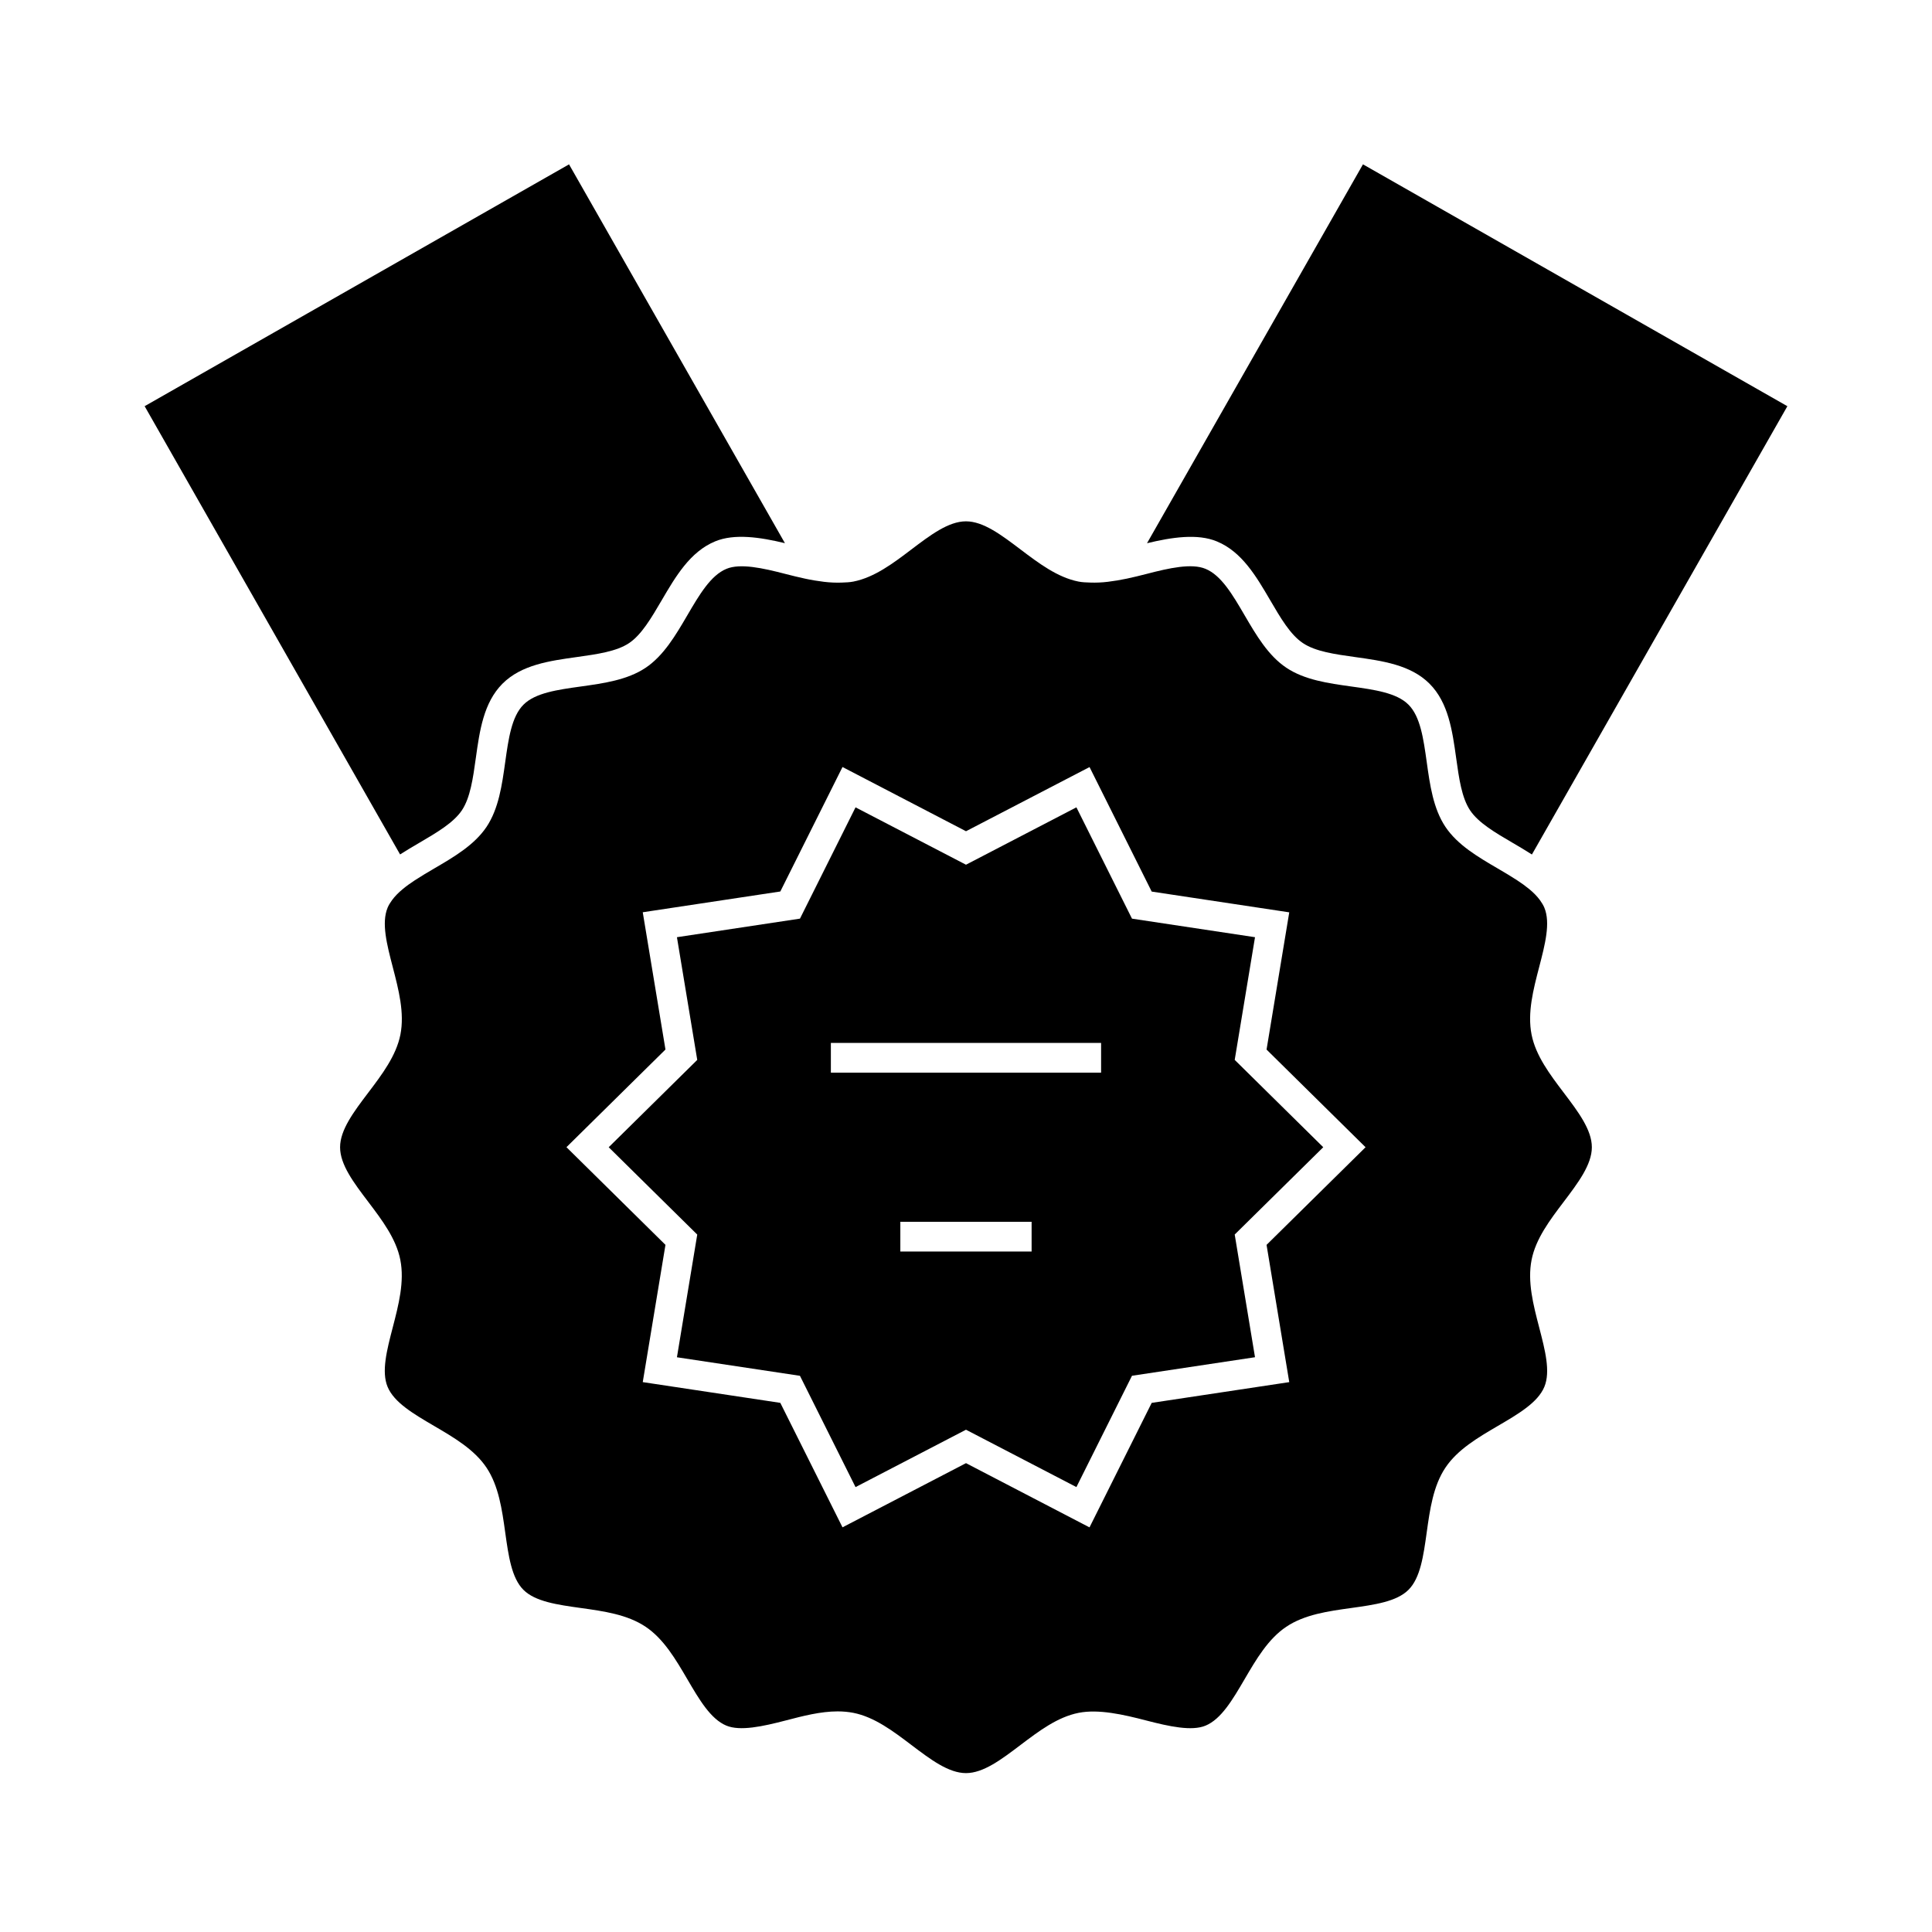
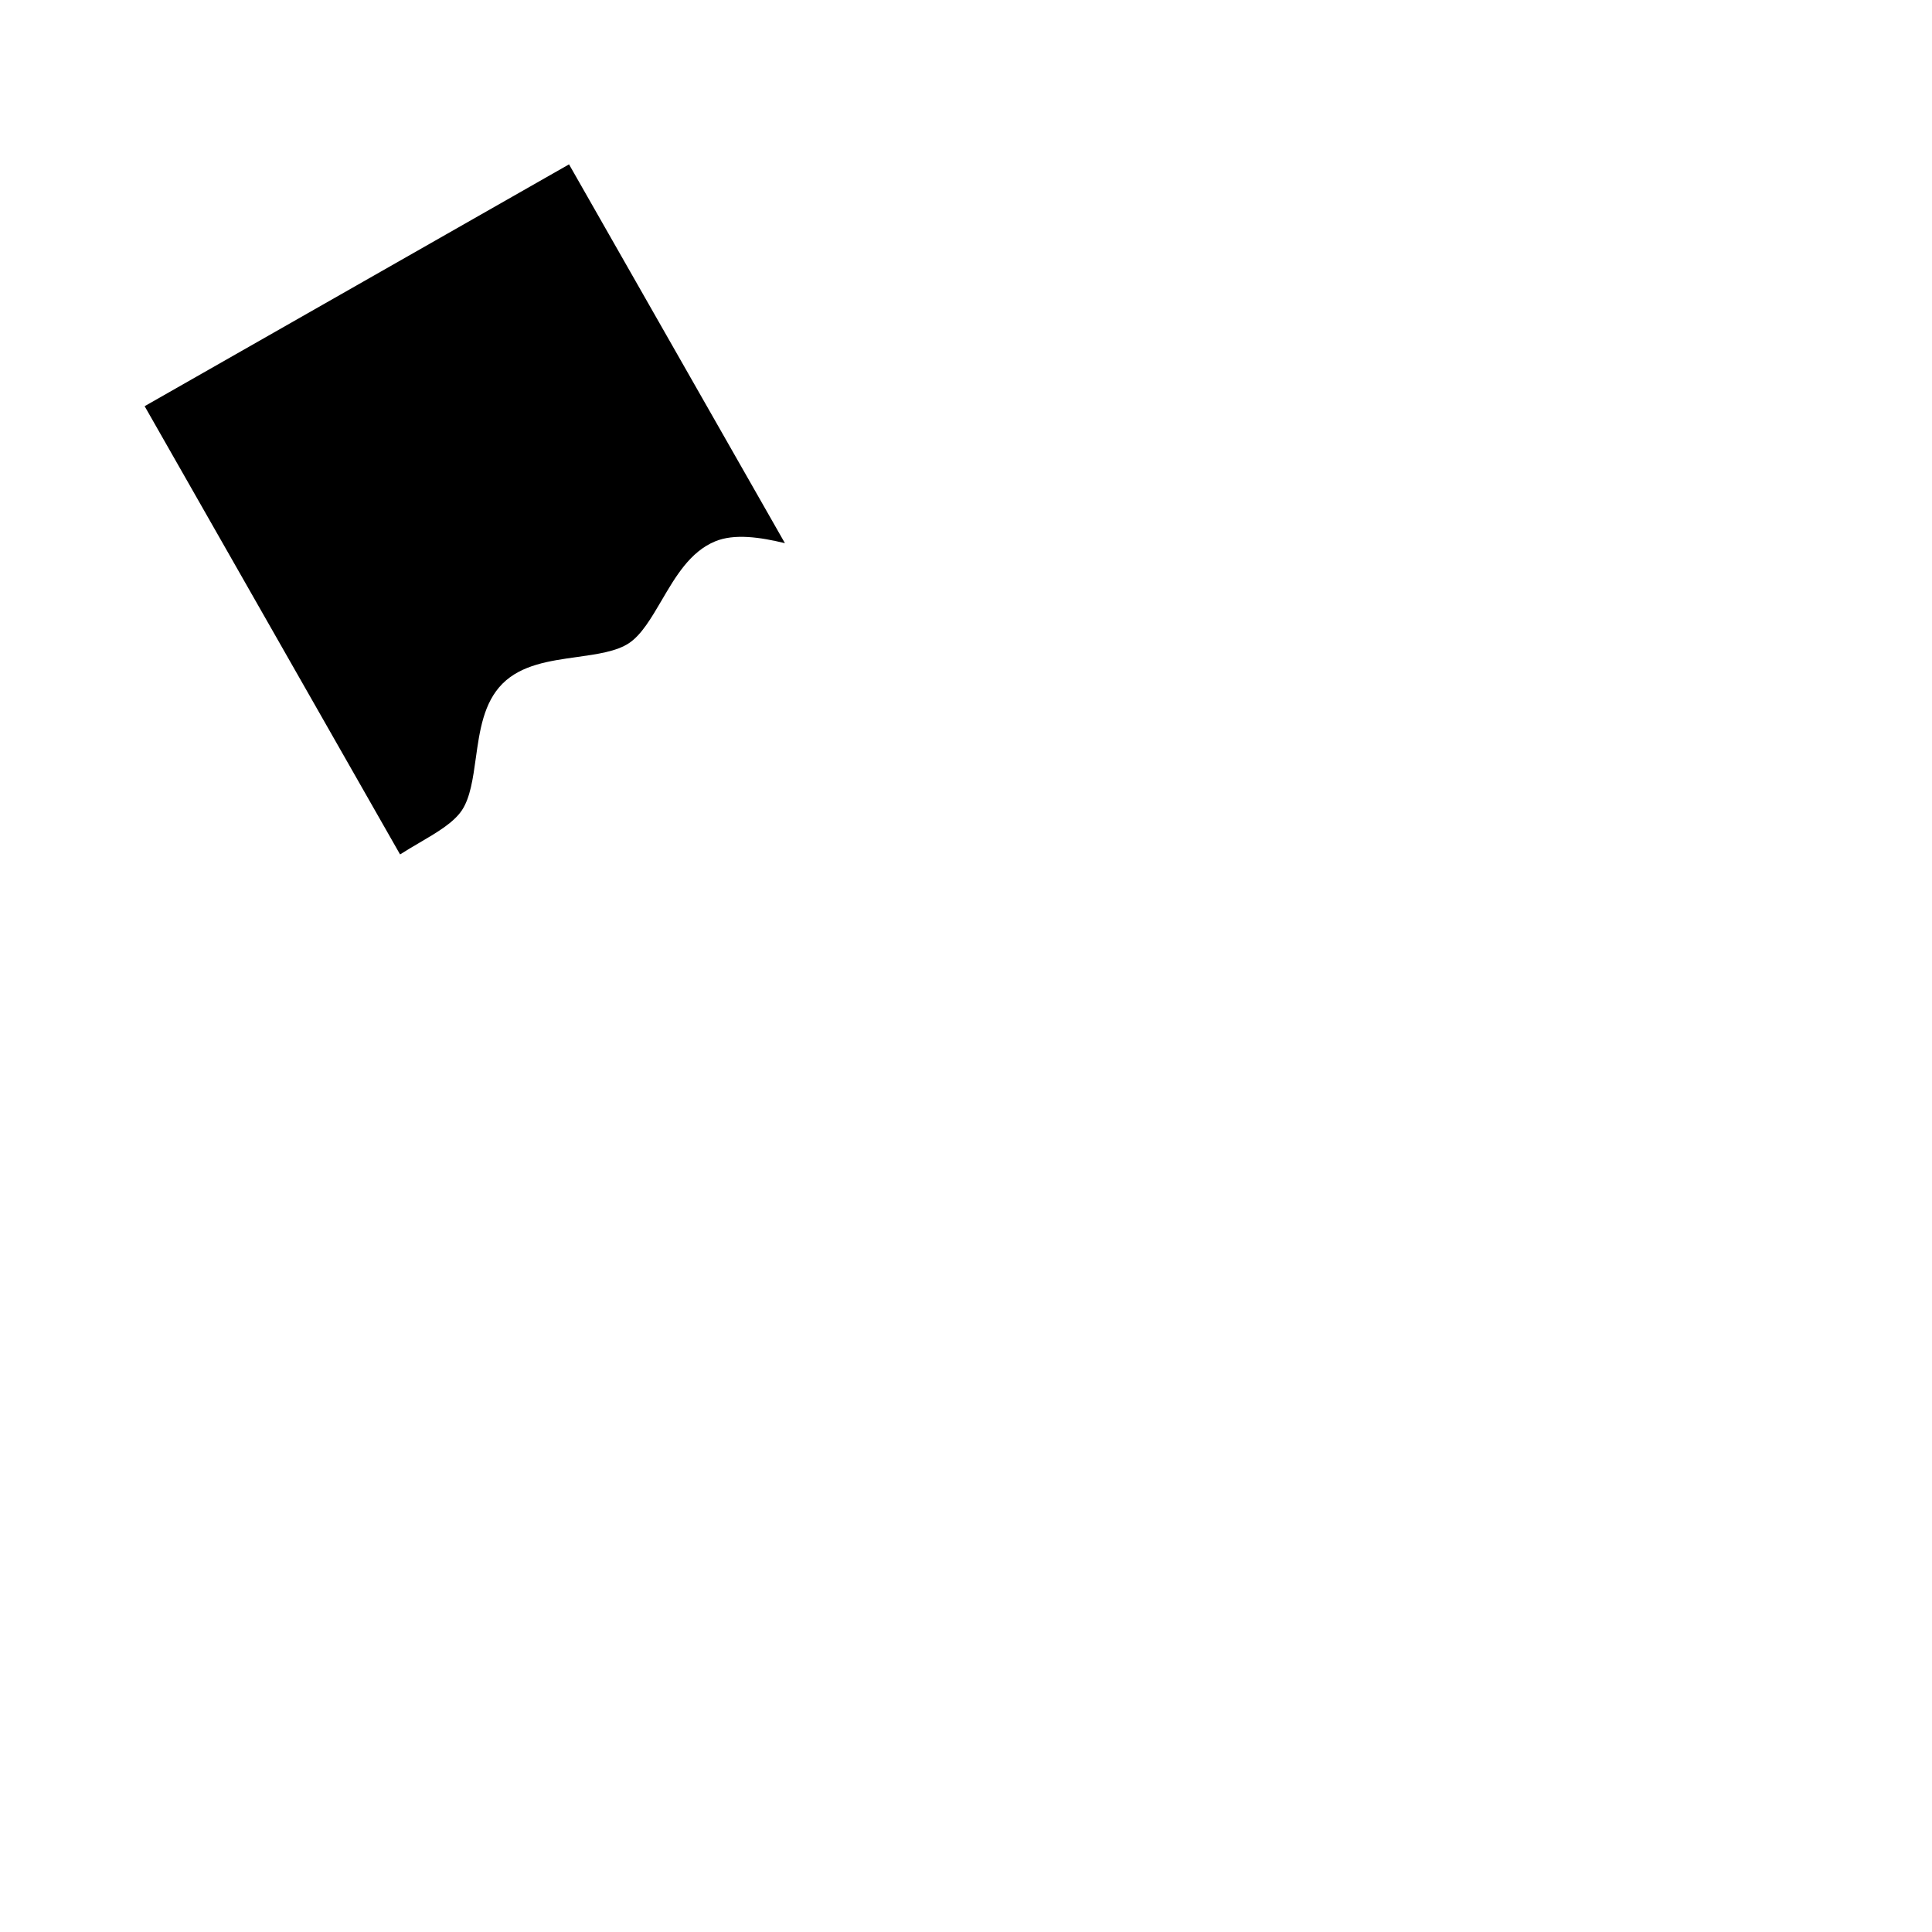
<svg xmlns="http://www.w3.org/2000/svg" fill="#000000" width="800px" height="800px" version="1.1" viewBox="144 144 512 512">
  <g>
-     <path d="m505.2 187.55-57.23 100.41c6.551-1.586 13.41-2.613 18.531-0.473 6.613 2.734 10.438 9.285 14.137 15.613 2.738 4.691 5.332 9.117 8.637 11.32 3.344 2.246 8.453 2.953 13.871 3.711 7.227 1.008 14.699 2.051 19.695 7.059 5.008 5.012 6.051 12.492 7.062 19.723 0.754 5.406 1.465 10.512 3.699 13.855 2.211 3.297 6.633 5.883 11.316 8.621 1.695 0.992 3.402 2 5.055 3.059l67.699-118.8z" />
-     <path d="m558.38 462.52c3.84-5.082 7.477-9.871 7.477-14.496 0-4.613-3.625-9.41-7.477-14.484-3.633-4.801-7.391-9.766-8.496-15.352-1.148-5.785 0.457-11.934 2.004-17.879 1.57-6.035 3.055-11.734 1.379-15.77-0.289-0.688-0.691-1.332-1.148-1.969-0.762-1.039-1.723-2.019-2.852-2.949-0.977-0.805-2.047-1.578-3.203-2.332-1.605-1.051-3.344-2.078-5.121-3.117-5.246-3.066-10.668-6.234-13.887-11.043-3.238-4.844-4.109-11.094-4.953-17.145-0.871-6.223-1.691-12.098-4.84-15.242-3.133-3.144-9-3.957-15.207-4.824-6.055-0.844-12.324-1.723-17.168-4.965-4.801-3.207-7.981-8.637-11.047-13.887-3.18-5.449-6.191-10.598-10.359-12.316-3.684-1.539-9.582-0.234-15.754 1.375-1.668 0.438-3.391 0.844-5.117 1.219-1.684 0.355-3.359 0.637-5.012 0.836-1.594 0.195-3.144 0.258-4.648 0.203-1.066-0.035-2.137-0.062-3.133-0.262-5.578-1.102-10.547-4.863-15.352-8.496-5.07-3.836-9.859-7.469-14.473-7.469-4.625 0-9.414 3.625-14.488 7.469-4.797 3.637-9.758 7.394-15.344 8.496-0.992 0.199-2.074 0.23-3.137 0.27-1.508 0.051-3.055-0.012-4.648-0.203-1.652-0.199-3.332-0.477-5.012-0.84-1.723-0.371-3.438-0.789-5.113-1.223-6.172-1.609-12.086-2.891-15.734-1.379-4.184 1.73-7.199 6.891-10.391 12.348-3.066 5.238-6.234 10.652-11.027 13.871-4.848 3.242-11.105 4.113-17.156 4.961-6.215 0.867-12.082 1.68-15.219 4.824-3.148 3.148-3.969 9.02-4.84 15.242-0.844 6.039-1.715 12.297-4.949 17.141-3.219 4.797-8.637 7.973-13.887 11.035-1.785 1.043-3.519 2.074-5.133 3.129-1.156 0.754-2.231 1.527-3.195 2.332-1.129 0.934-2.094 1.906-2.852 2.953-0.457 0.629-0.859 1.27-1.145 1.957-1.68 4.047-0.199 9.758 1.375 15.801 1.543 5.941 3.144 12.082 2.012 17.855-1.113 5.582-4.871 10.555-8.508 15.355-3.84 5.074-7.477 9.871-7.477 14.484 0 4.617 3.625 9.406 7.469 14.473 3.633 4.801 7.394 9.766 8.492 15.355 1.148 5.789-0.457 11.945-2 17.902-1.57 6.023-3.043 11.719-1.375 15.75 1.727 4.168 6.875 7.18 12.328 10.371 5.242 3.07 10.668 6.238 13.883 11.043 3.242 4.856 4.121 11.117 4.965 17.176 0.867 6.207 1.684 12.07 4.816 15.207 3.137 3.137 9.004 3.957 15.215 4.824 6.055 0.844 12.324 1.715 17.172 4.969 4.797 3.207 7.973 8.633 11.043 13.875 3.184 5.449 6.199 10.598 10.363 12.328 3.664 1.516 9.594 0.23 15.777-1.379 4.512-1.18 9.188-2.394 13.719-2.394 1.465 0 2.867 0.133 4.168 0.387 5.578 1.102 10.539 4.859 15.336 8.492 5.074 3.84 9.871 7.477 14.5 7.477 4.609 0 9.398-3.625 14.469-7.469 4.809-3.637 9.773-7.398 15.367-8.5 5.301-1.051 11.902 0.453 17.887 2.012 6.184 1.609 12.117 2.891 15.754 1.379 4.176-1.73 7.184-6.887 10.371-12.332 3.066-5.242 6.234-10.664 11.035-13.875 4.856-3.254 11.117-4.125 17.172-4.965 6.215-0.867 12.074-1.684 15.215-4.828 3.148-3.137 3.961-9.004 4.828-15.215 0.844-6.055 1.715-12.324 4.965-17.168 3.207-4.793 8.637-7.973 13.883-11.043 5.449-3.184 10.598-6.203 12.328-10.363 1.676-4.039 0.188-9.734-1.379-15.77-1.547-5.953-3.152-12.102-2.004-17.887 1.102-5.594 4.856-10.551 8.492-15.348zm-78.73 11.383 6.016 36.375-36.453 5.496-16.484 32.996-32.727-17.02-32.73 17.008-16.484-32.988-36.453-5.496 6.019-36.375-26.238-25.883 26.238-25.883-6.019-36.375 36.457-5.504 16.48-32.988 32.73 17.02 32.738-17.004 16.473 32.996 36.453 5.5-6.016 36.367 26.238 25.883z" />
-     <path d="m476.59 392.37-32.602-4.918-14.73-29.5-29.262 15.207-29.27-15.203-14.727 29.492-32.605 4.922 5.383 32.516-23.465 23.145 23.465 23.145-5.383 32.516 32.602 4.914 14.73 29.492 29.27-15.207 29.262 15.203 14.73-29.5 32.602-4.914-5.379-32.516 23.465-23.137-23.465-23.145zm-59.203 83.293h-34.789v-7.871h34.789zm18.414-47.406h-71.613v-7.871h71.613z" />
    <path d="m255.09 367.37c4.68-2.738 9.102-5.332 11.309-8.621 2.231-3.344 2.949-8.445 3.699-13.855 1.008-7.227 2.059-14.703 7.07-19.715 5.008-5.008 12.473-6.047 19.699-7.055 5.406-0.762 10.516-1.469 13.859-3.707 3.285-2.211 5.871-6.629 8.613-11.305 3.711-6.344 7.547-12.898 14.176-15.641 5.117-2.125 11.953-1.105 18.5 0.477l-57.215-100.39-112.47 64.086 67.695 118.79c1.656-1.062 3.359-2.066 5.066-3.062z" />
  </g>
</svg>